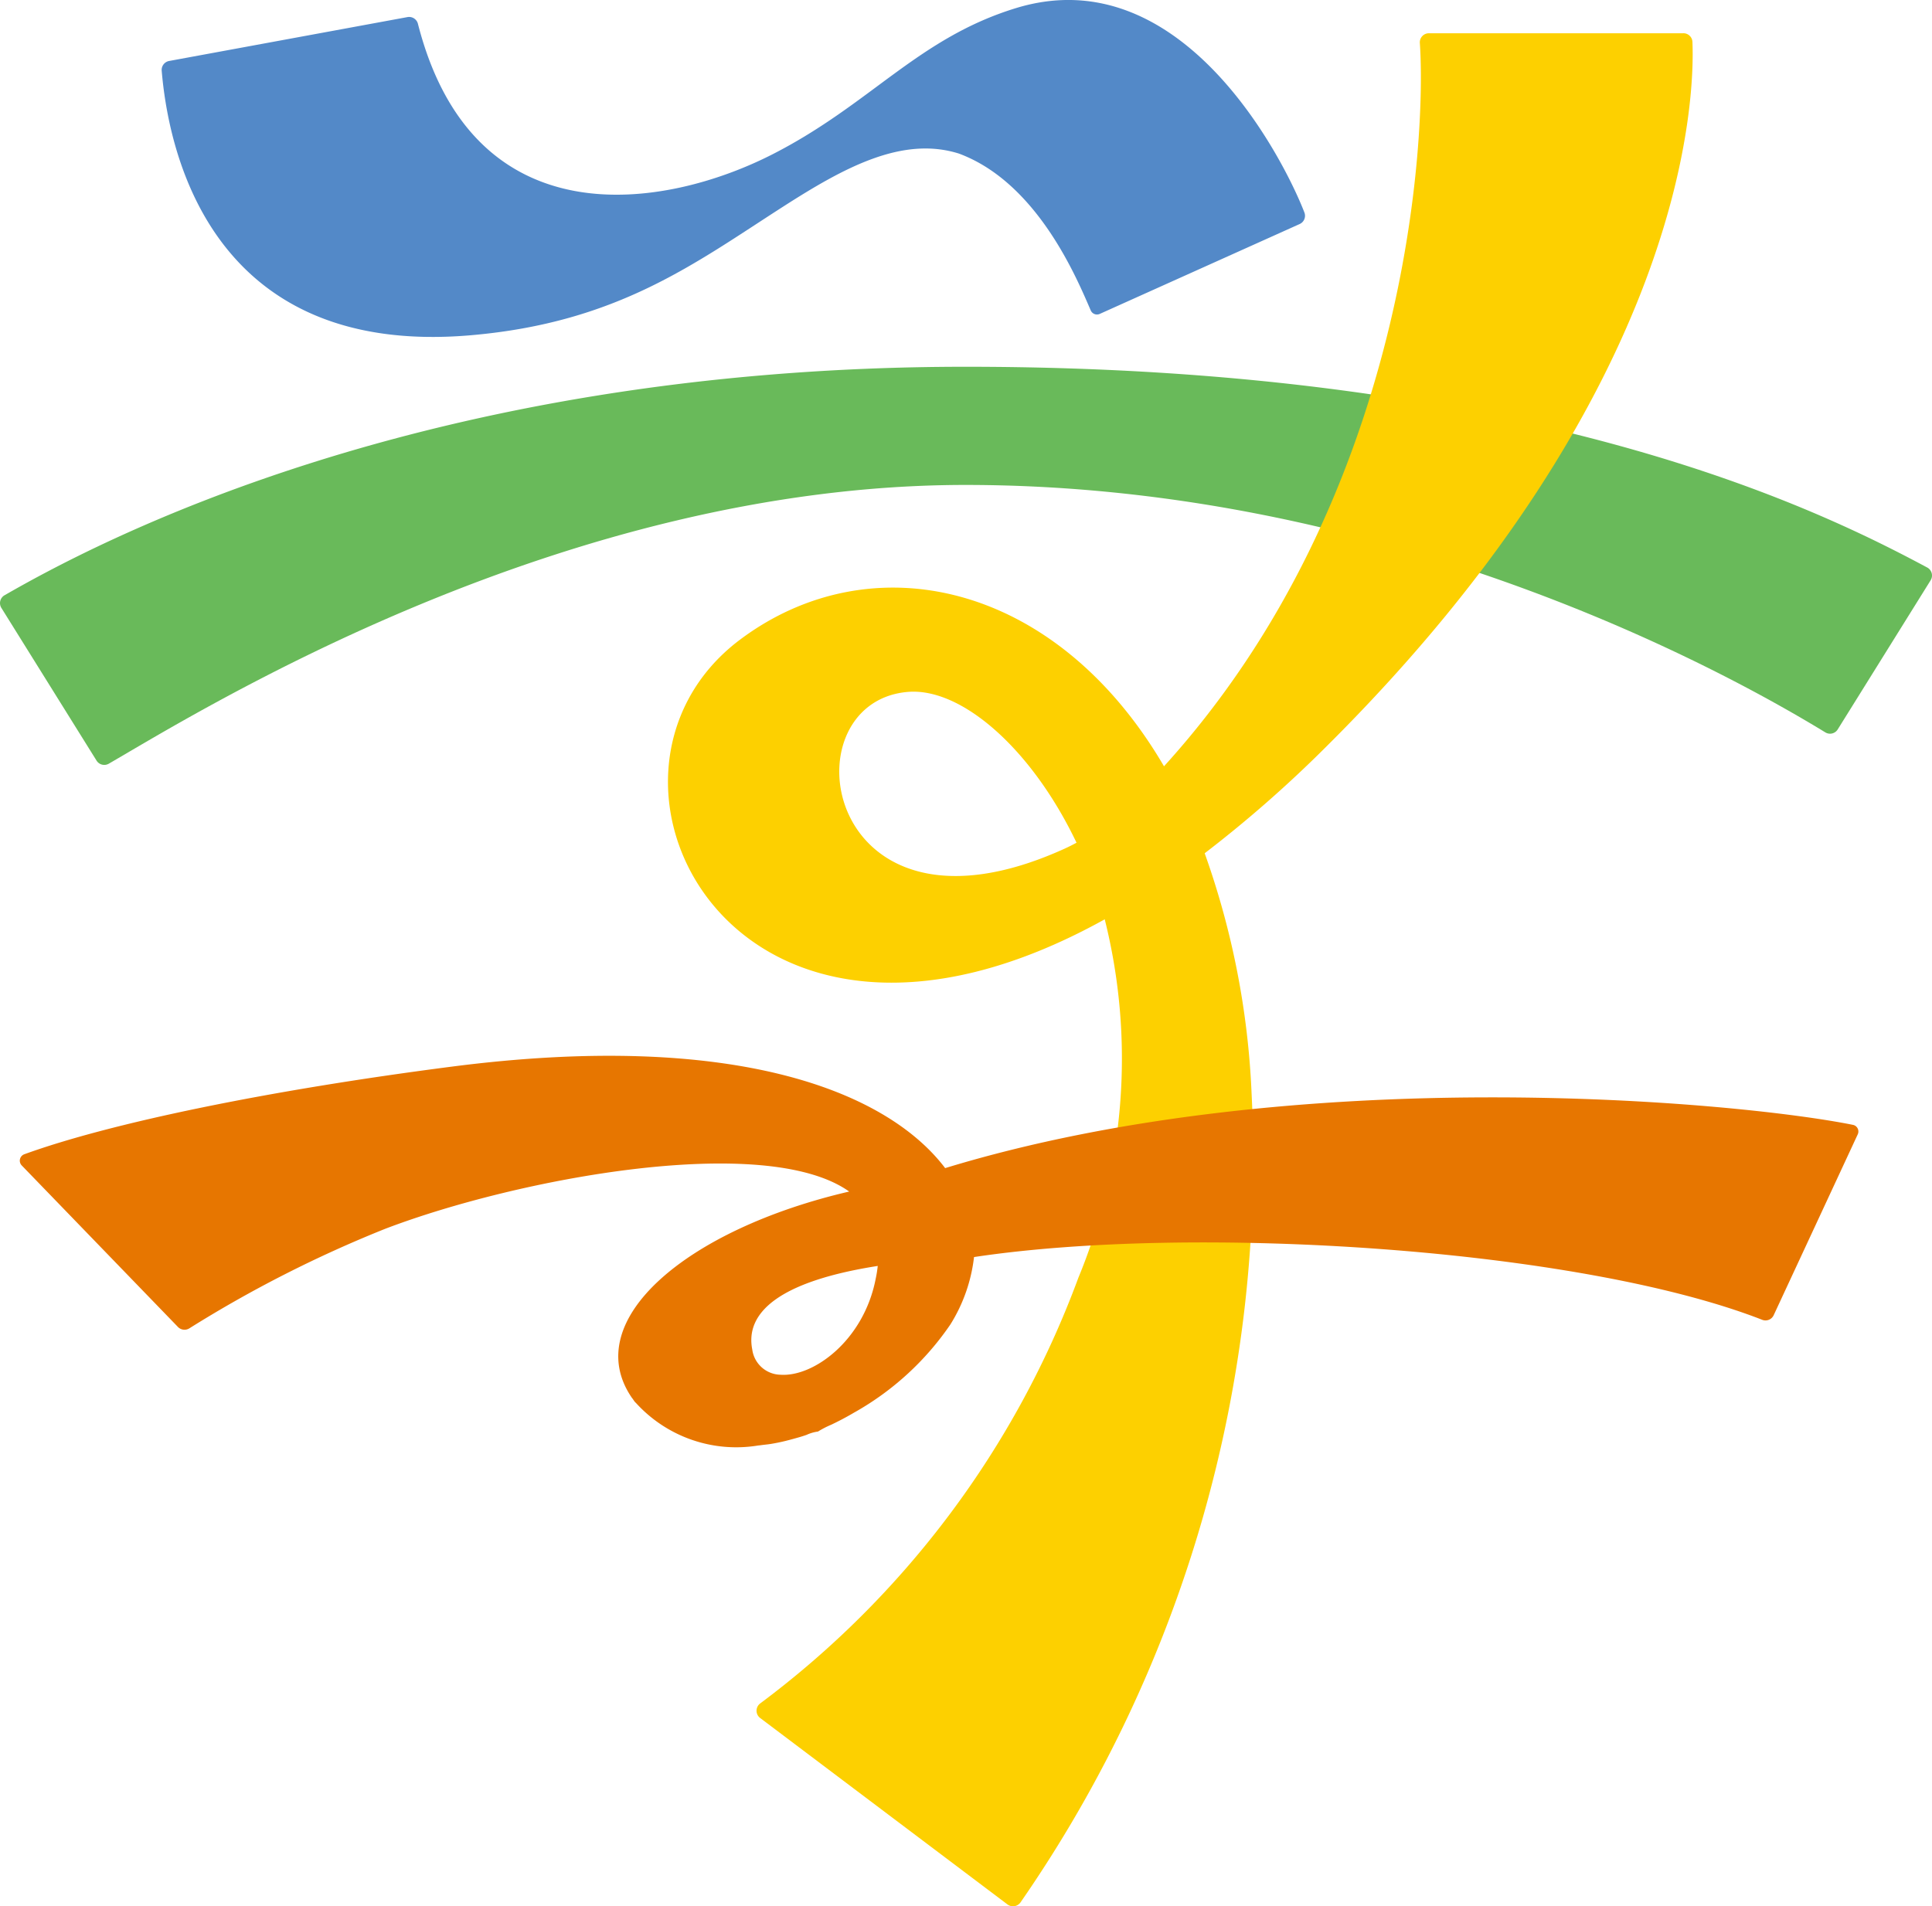
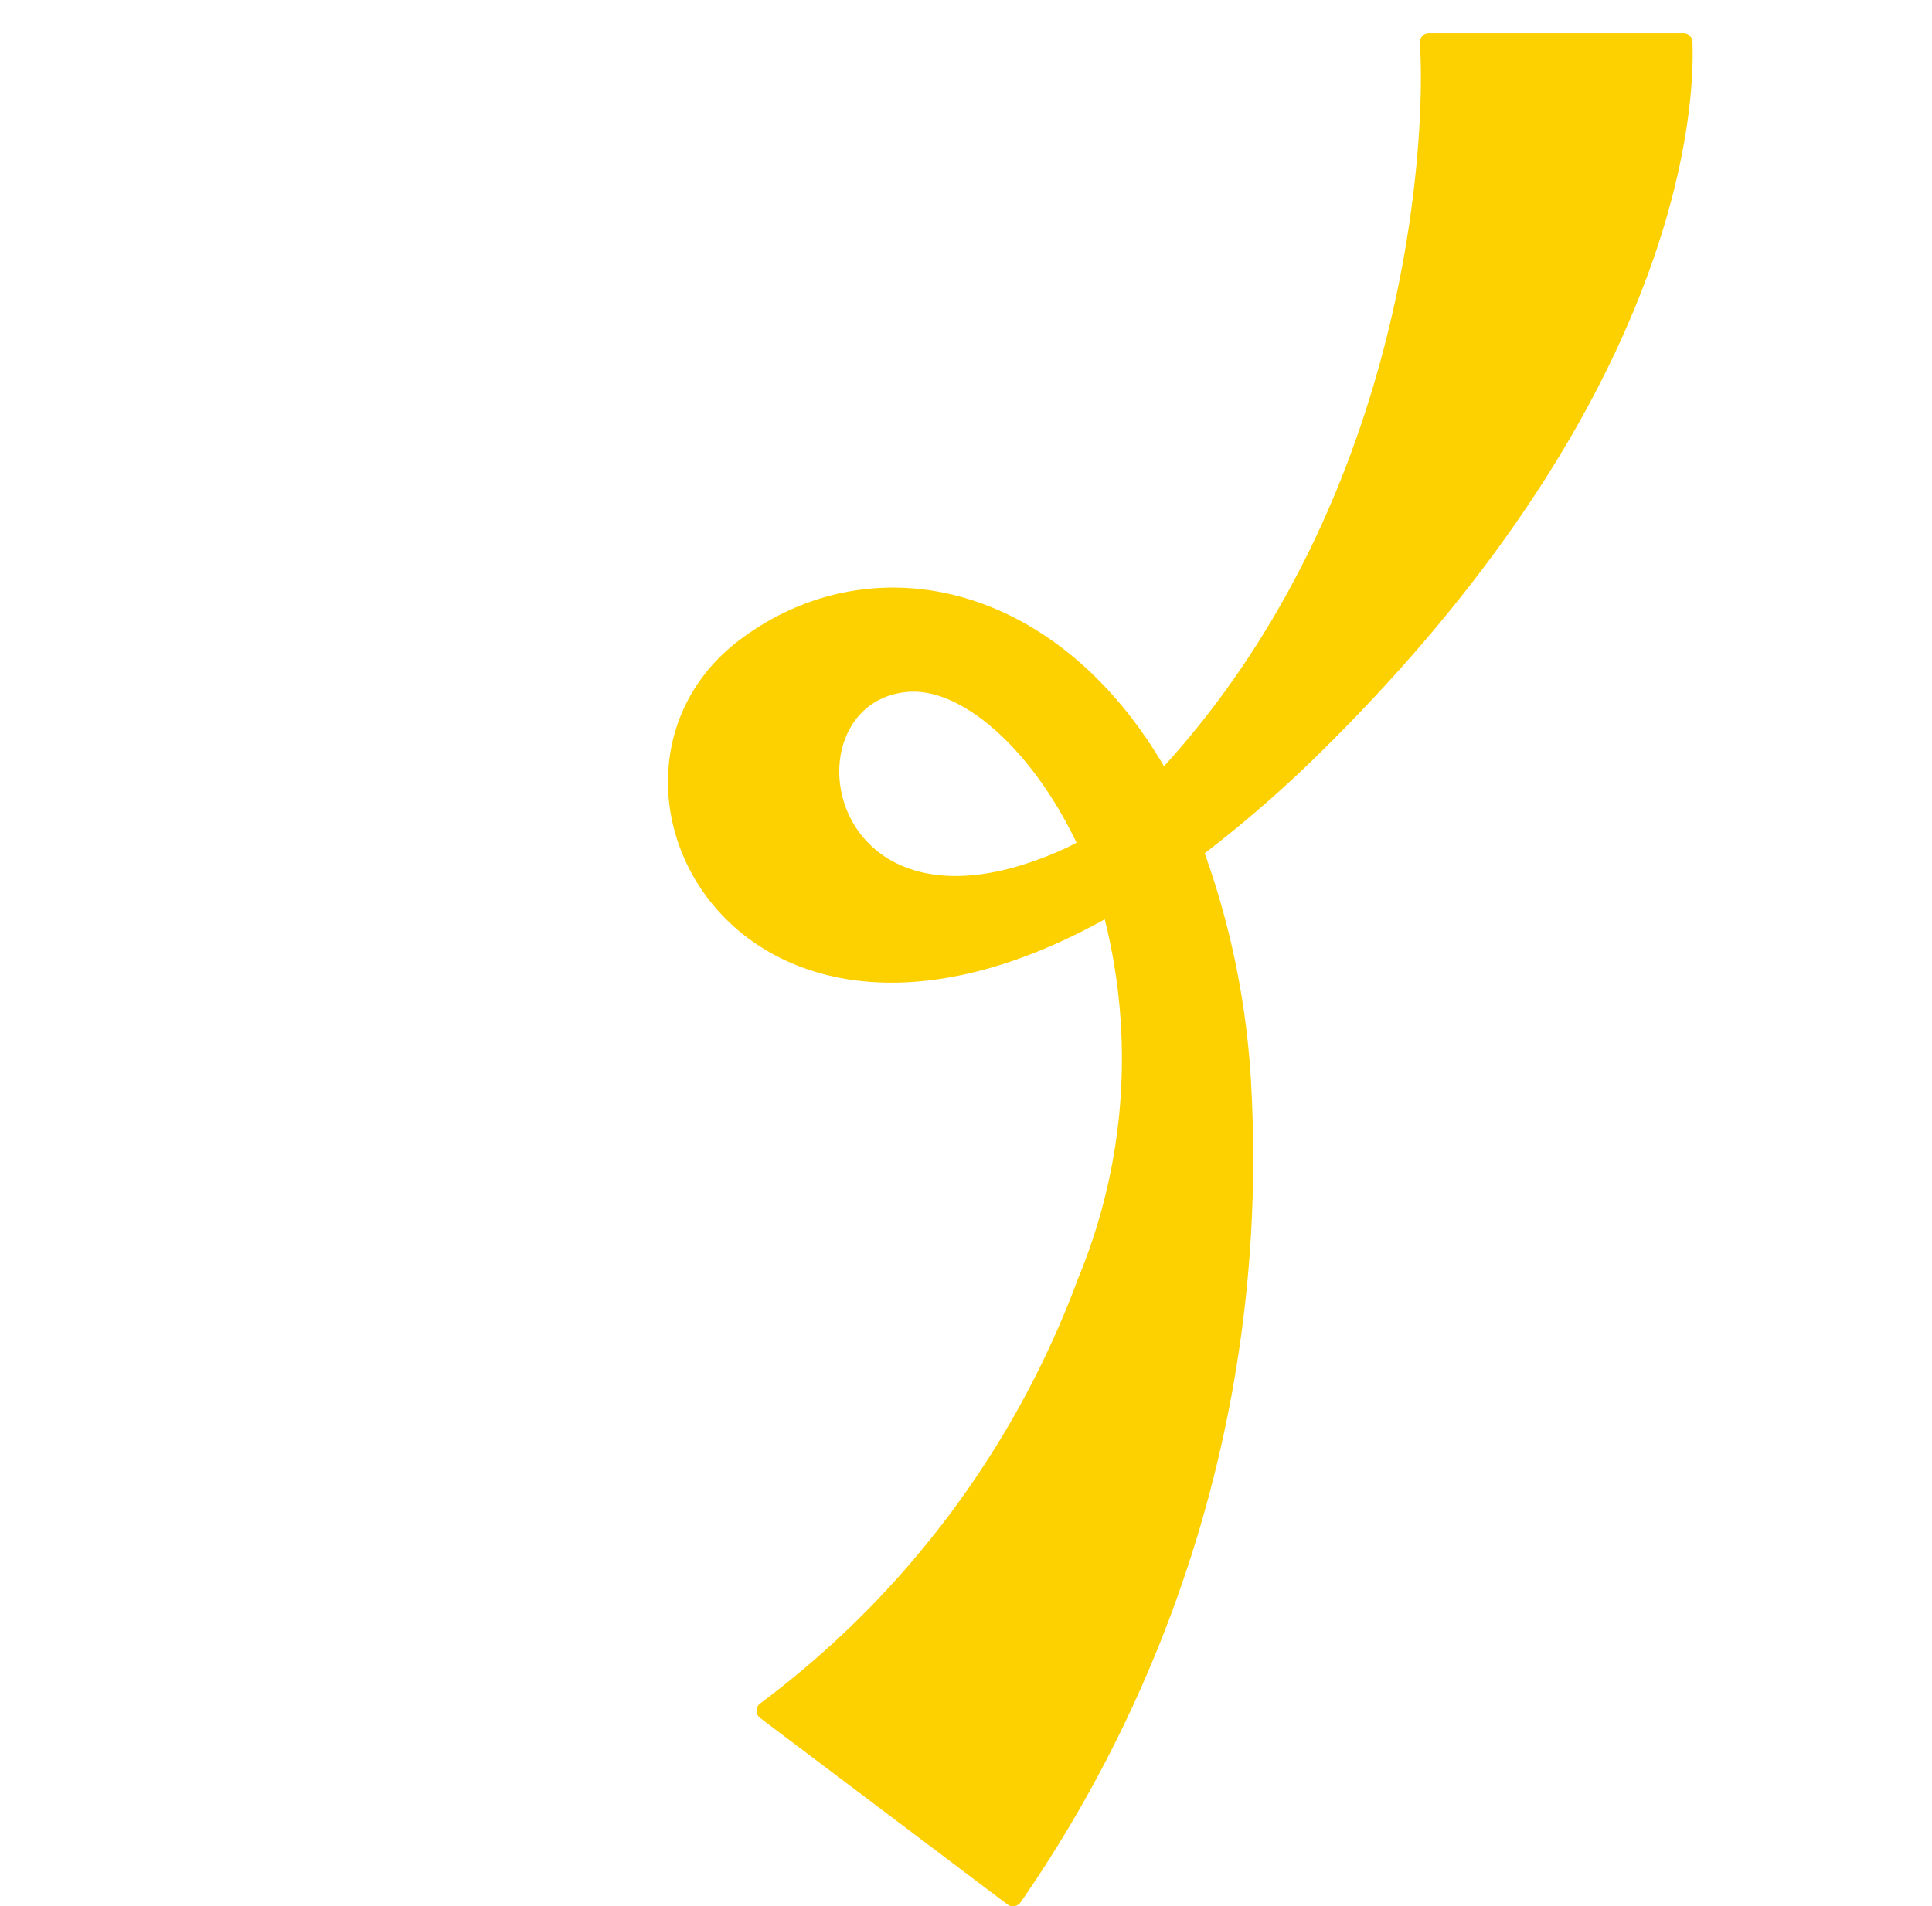
<svg xmlns="http://www.w3.org/2000/svg" width="72" height="71.061" viewBox="0 0 72 71.061">
  <g id="グループ_7475" data-name="グループ 7475" transform="translate(-39.736)">
    <g id="グループ_7476" data-name="グループ 7476" transform="translate(39.736 0)">
-       <path id="パス_4469" data-name="パス 4469" d="M41.436,24.035a.338.338,0,0,1,.118-.473c3.226-1.853,15.509-8.517,35.812-8.517,21.187,0,31.887,5.369,35.84,7.483a.338.338,0,0,1,.126.478l-3.461,5.556a.336.336,0,0,1-.463.111c-2.815-1.716-15.707-9.223-32.042-9.223-15.011,0-28.456,8.381-31.927,10.391a.339.339,0,0,1-.457-.115Z" transform="translate(-41.384 -1.373)" fill="#69ba5a" />
-       <path id="パス_4470" data-name="パス 4470" d="M79.858.3c-3.648,1.115-5.415,3.578-9.065,5.444C66.745,7.816,59.634,8.971,57.565.891a.34.34,0,0,0-.39-.254L48.292,2.273a.339.339,0,0,0-.277.361c.224,2.672,1.625,10.711,11.508,9.864,5.5-.472,8.382-2.7,11.668-4.806,2.258-1.448,4.427-2.632,6.537-1.966,2.939,1.093,4.408,4.692,4.91,5.846a.253.253,0,0,0,.337.129l7.447-3.349a.338.338,0,0,0,.179-.429C89.858,5.995,86.054-1.592,79.858.3" transform="translate(-41.989 0)" fill="#5389c8" />
      <path id="パス_4471" data-name="パス 4471" d="M106.617,1.365H97.136a.338.338,0,0,0-.339.36c.241,3.454-.373,16.882-9.534,26.965-4.049-6.924-10.942-8.363-15.8-4.721-6.757,5.069-.227,18.094,13.591,10.425a21.371,21.371,0,0,1-.981,13.358A34.858,34.858,0,0,1,72.21,63.627a.339.339,0,0,0,0,.537l9.22,6.952a.341.341,0,0,0,.483-.073,48.694,48.694,0,0,0,8.614-30.159,30.4,30.4,0,0,0-1.748-8.952A46.057,46.057,0,0,0,93.3,27.967c13.517-13.424,13.74-24.3,13.656-26.28a.337.337,0,0,0-.339-.323M83.561,31.76c-9.021,4.1-10.451-5.457-5.843-5.843,1.983-.166,4.6,2.093,6.285,5.622-.146.079-.294.154-.442.221" transform="translate(-43.884 -0.125)" fill="#fdd000" />
-       <path id="パス_4472" data-name="パス 4472" d="M76.678,47.492c-2.227-2.928-7.987-5.121-18.386-3.778-6.837.883-12.717,2.1-15.925,3.265a.255.255,0,0,0-.1.417l5.823,6.022a.34.34,0,0,0,.417.056,45.772,45.772,0,0,1,7.316-3.719c4.95-1.886,14.166-3.6,17.282-1.385-6.059,1.409-10.071,4.807-8.1,7.686h0c.007.011.017.02.025.031.032.046.062.093.1.138.009.009.019.015.028.025a5.049,5.049,0,0,0,4.558,1.586c.063-.005.126-.015.19-.023.094-.011.186-.02.279-.035.178-.029.359-.066.54-.11.057-.014.114-.029.17-.044.12-.031.241-.066.362-.1.086-.026.173-.053.258-.083a1.509,1.509,0,0,1,.428-.125,3.5,3.5,0,0,1,.493-.254c.136-.065.272-.133.4-.2.151-.08.3-.162.453-.253l.038-.021h0a10.647,10.647,0,0,0,3.549-3.263,6.028,6.028,0,0,0,.881-2.513c8.273-1.245,22.575-.314,29.371,2.338a.335.335,0,0,0,.43-.171c.545-1.172,2.588-5.568,3.132-6.74a.252.252,0,0,0-.178-.355c-4.325-.87-20.681-2.4-33.839,1.615m-2.584,4.14c-.45,2.286-2.312,3.642-3.537,3.56a1.085,1.085,0,0,1-1.06-.944c-.267-1.362.982-2.533,4.677-3.112a4.539,4.539,0,0,1-.081.5" transform="translate(-41.458 -3.953)" fill="#e77600" />
    </g>
  </g>
</svg>